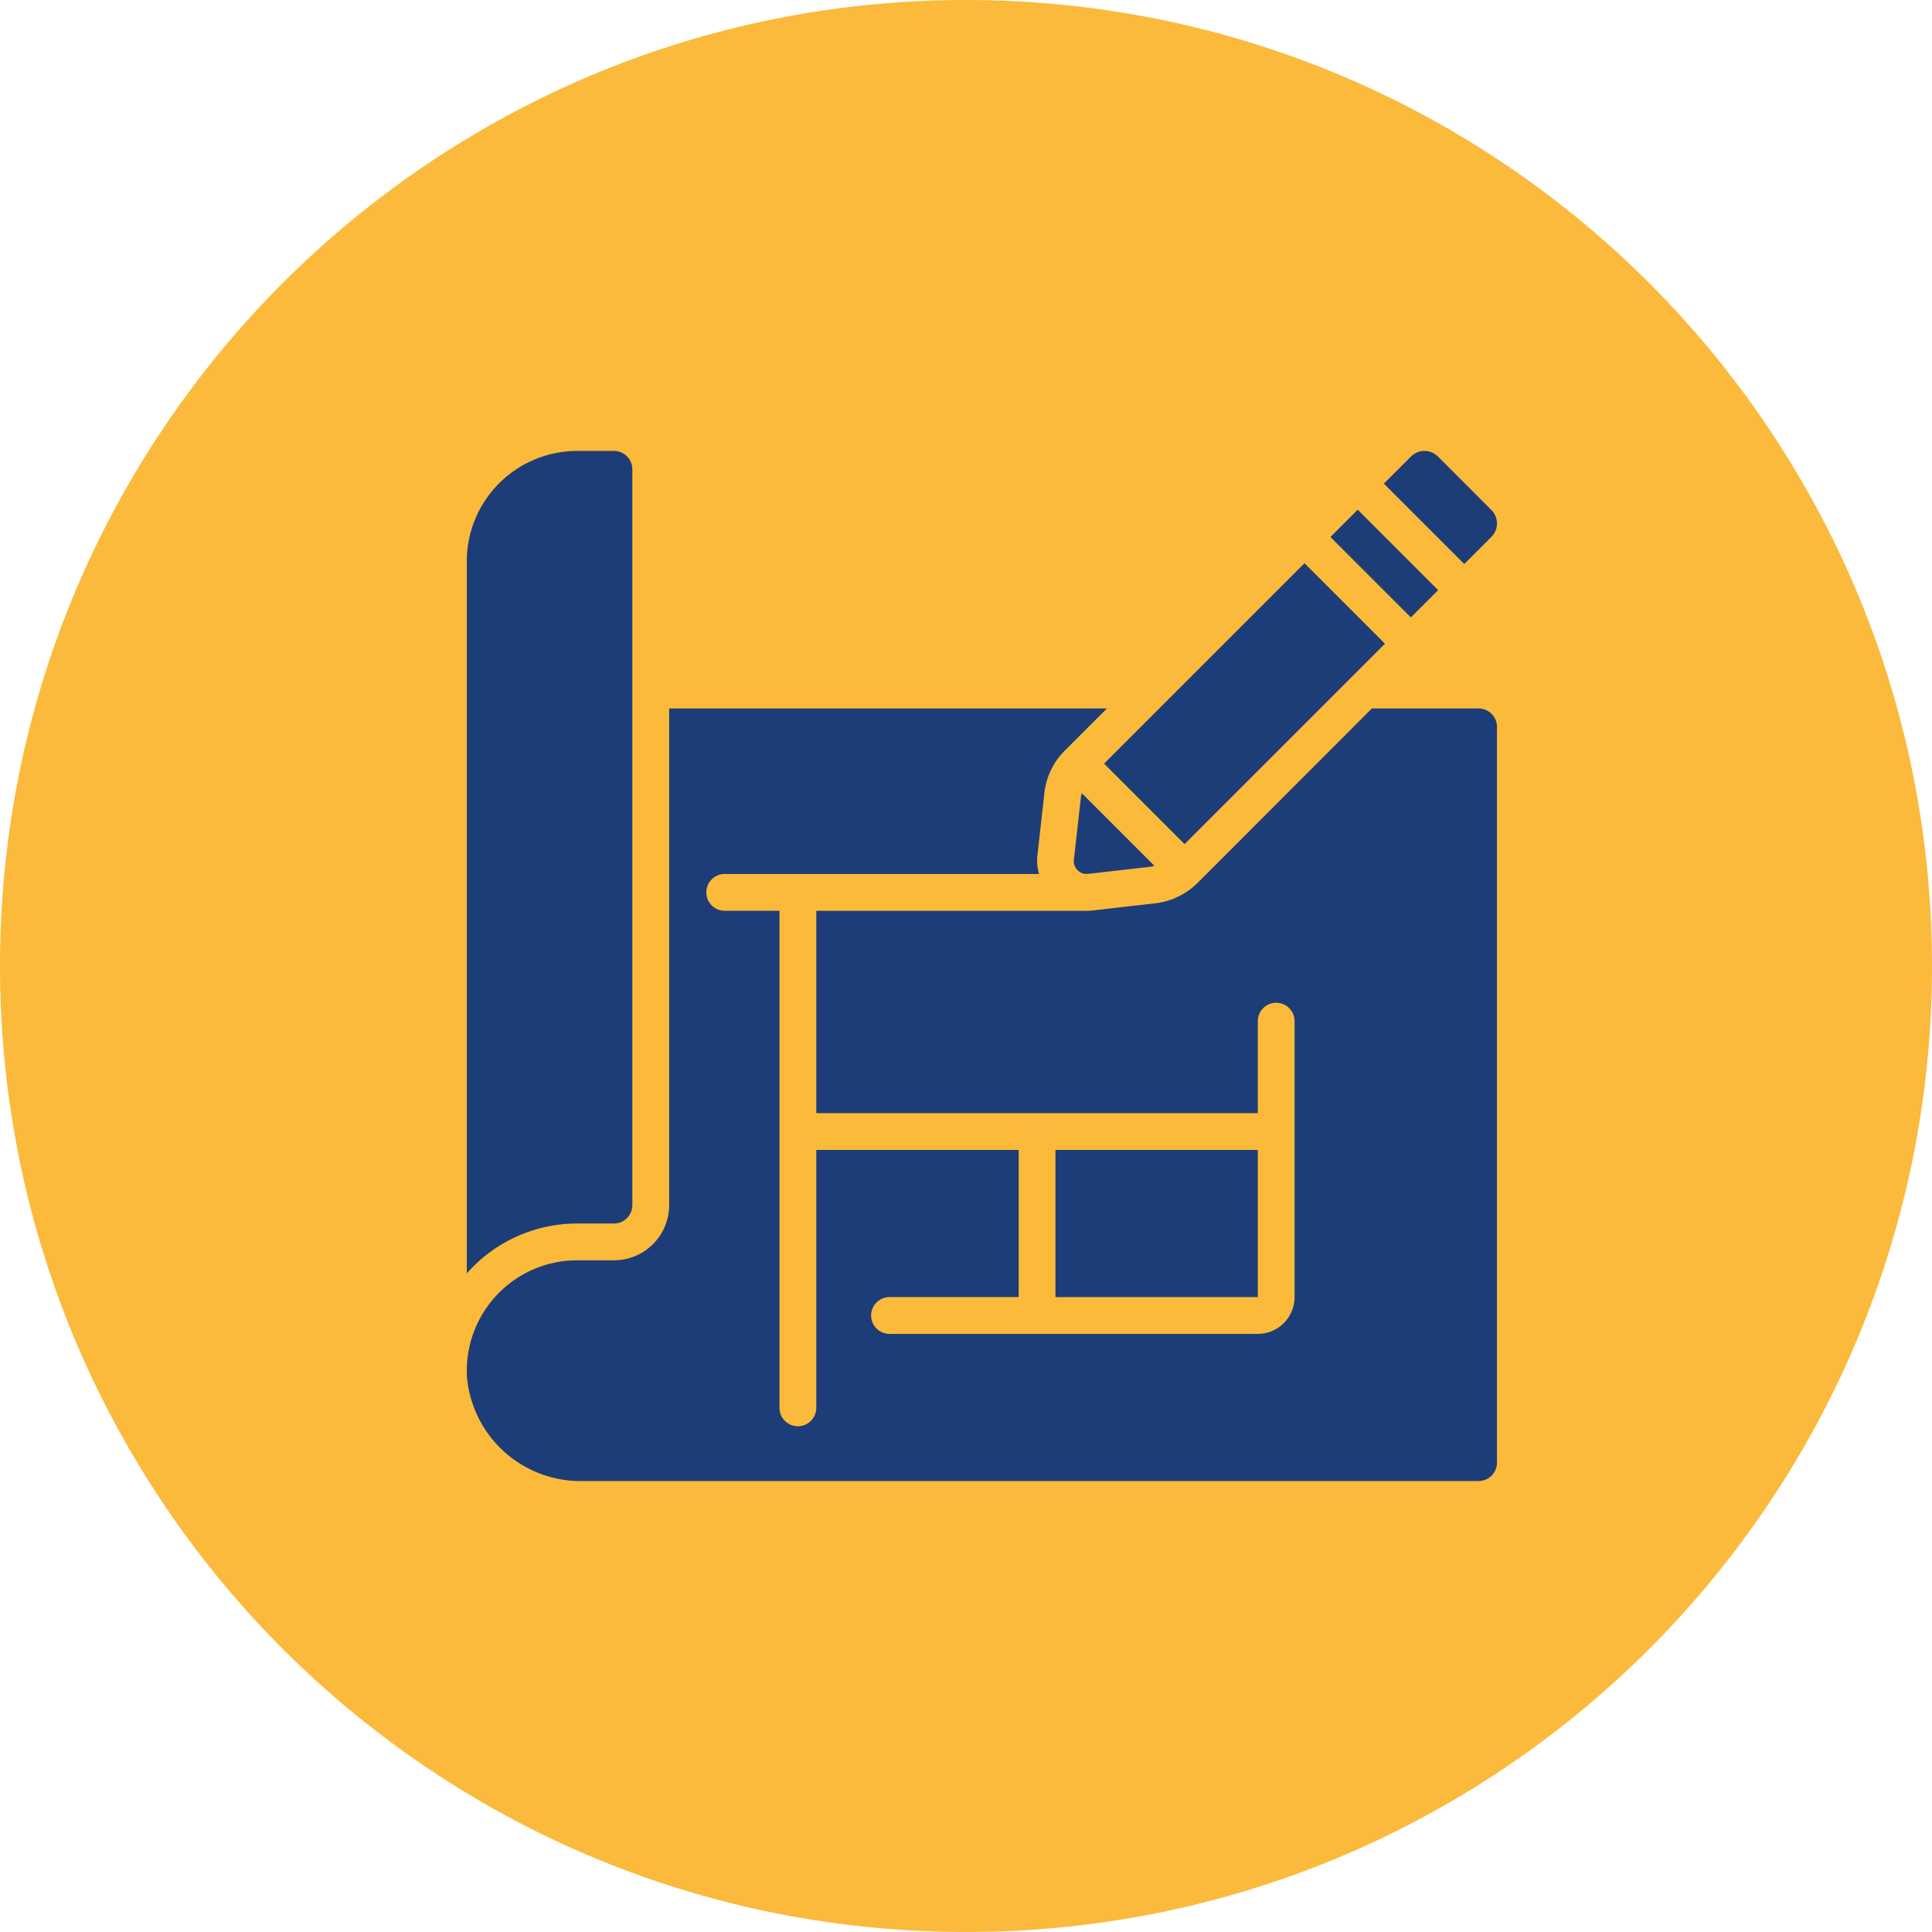
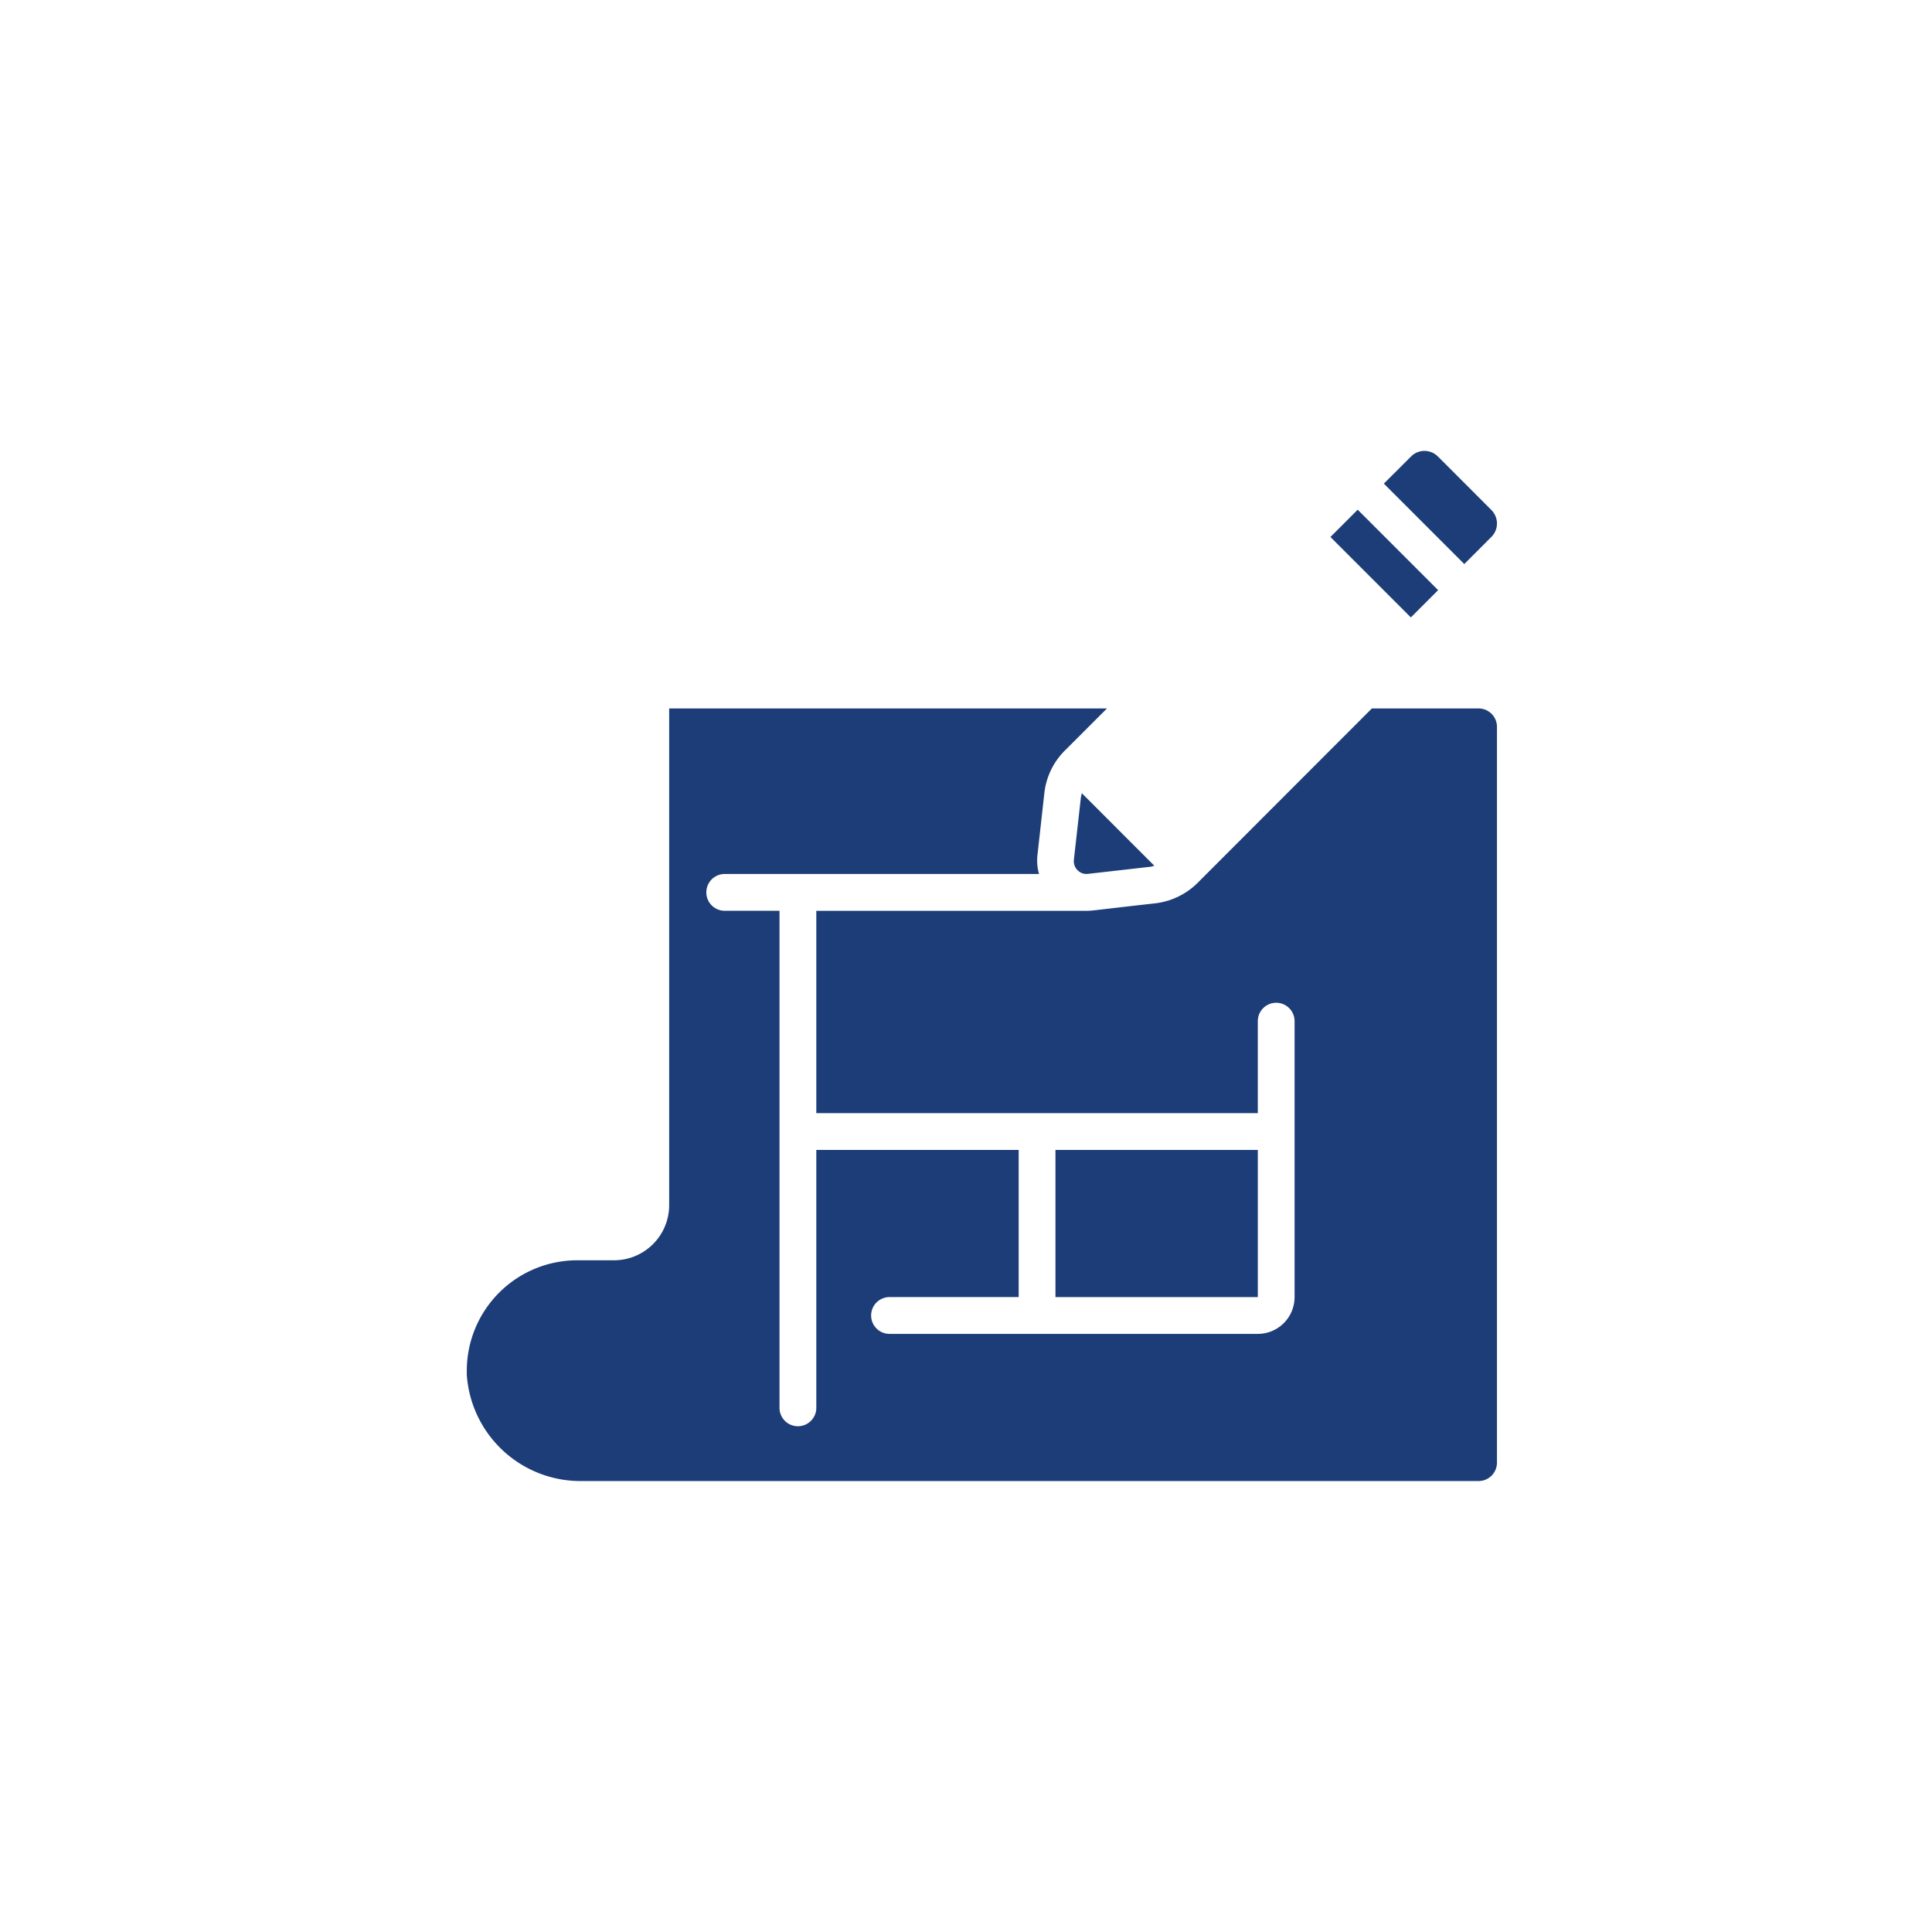
<svg xmlns="http://www.w3.org/2000/svg" width="230.246" height="230.243" viewBox="0 0 230.246 230.243">
  <g id="Group_975" data-name="Group 975" transform="translate(-3971.959 -4295.38)">
-     <path id="Path_3294" data-name="Path 3294" d="M651.816,375.58A113.622,113.622,0,1,0,538.193,261.957,113.623,113.623,0,0,0,651.816,375.58" transform="translate(3435.266 4148.543)" fill="#fbba3a" />
-     <path id="Path_3294_-_Outline" data-name="Path 3294 - Outline" d="M651.816,377.08a115.964,115.964,0,0,1-23.2-2.339,114.5,114.5,0,0,1-41.168-17.323,115.457,115.457,0,0,1-41.708-50.649,114.554,114.554,0,0,1-6.709-21.612,116.229,116.229,0,0,1,0-46.4,114.5,114.5,0,0,1,17.323-41.167A115.453,115.453,0,0,1,607,155.884a114.559,114.559,0,0,1,21.612-6.708,116.235,116.235,0,0,1,46.4,0A114.5,114.5,0,0,1,716.183,166.5a115.451,115.451,0,0,1,41.708,50.648,114.551,114.551,0,0,1,6.709,21.611,116.229,116.229,0,0,1,0,46.4,114.5,114.5,0,0,1-17.323,41.168,115.456,115.456,0,0,1-50.649,41.708,114.555,114.555,0,0,1-21.612,6.709A115.963,115.963,0,0,1,651.816,377.08Zm0-227.243a112.964,112.964,0,0,0-22.6,2.278,111.5,111.5,0,0,0-40.09,16.869A112.452,112.452,0,0,0,548.5,218.315a111.542,111.542,0,0,0-6.533,21.044,113.227,113.227,0,0,0,0,45.2,111.5,111.5,0,0,0,16.87,40.09,112.455,112.455,0,0,0,49.332,40.625,111.552,111.552,0,0,0,21.045,6.533,113.23,113.23,0,0,0,45.2,0,111.5,111.5,0,0,0,40.09-16.87A112.457,112.457,0,0,0,755.128,305.6a111.551,111.551,0,0,0,6.533-21.044,113.23,113.23,0,0,0,0-45.2,111.5,111.5,0,0,0-16.87-40.089,112.453,112.453,0,0,0-49.332-40.623,111.552,111.552,0,0,0-21.045-6.532A112.962,112.962,0,0,0,651.816,149.837Z" transform="translate(3435.266 4148.543)" fill="#fbba3b" />
    <path id="Path_3357" data-name="Path 3357" d="M586.369,183.623l-.839,7.461a1.514,1.514,0,0,0,.438,1.237,1.469,1.469,0,0,0,1.253.438l7.477-.852a3.728,3.728,0,0,0,.419-.118l-8.634-8.637a4.141,4.141,0,0,0-.115.47" transform="translate(3514.408 4206.763)" fill="#1d3d78" />
-     <rect id="Rectangle_346" data-name="Rectangle 346" width="33.778" height="13.563" transform="matrix(0.707, -0.707, 0.707, 0.707, 4103.54, 4386.386)" fill="#1d3d78" />
    <rect id="Rectangle_347" data-name="Rectangle 347" width="4.595" height="13.556" transform="translate(4130.512 4359.374) rotate(-45)" fill="#1d3d78" />
    <path id="Path_3358" data-name="Path 3358" d="M612.144,178.157a2.246,2.246,0,0,0,.687-1.611,2.3,2.3,0,0,0-.687-1.641l-6.33-6.333a2.3,2.3,0,0,0-1.635-.687,2.241,2.241,0,0,0-1.6.679l-3.228,3.22,9.585,9.585Z" transform="translate(3537.529 4181.231)" fill="#1d3d78" />
-     <path id="Path_3359" data-name="Path 3359" d="M571.6,259.96h4.385a2.191,2.191,0,0,0,2.191-2.191V170.077a2.191,2.191,0,0,0-2.191-2.191H571.6a13.162,13.162,0,0,0-13.153,13.153v84.872A17.5,17.5,0,0,1,571.6,259.96" transform="translate(3469.142 4181.233)" fill="#1d3d78" />
    <path id="Path_3360" data-name="Path 3360" d="M572.24,271.445H679.024a2.193,2.193,0,0,0,2.194-2.191V181.562a2.193,2.193,0,0,0-2.194-2.191H666.31L645.5,200.2a8.577,8.577,0,0,1-5.043,2.4c-7.4.831-7.466.887-8.107.887H600.1V227.6h52.616V216.638a2.191,2.191,0,1,1,4.382,0v32.884a4.384,4.384,0,0,1-4.382,4.385H608.873a2.193,2.193,0,1,1,0-4.385h15.344V231.984H600.1v30.69a2.193,2.193,0,1,1-4.385,0v-59.19h-6.576a2.193,2.193,0,0,1,0-4.385h37.507a5.811,5.811,0,0,1-.2-2.164l.831-7.469a8.475,8.475,0,0,1,2.485-5.117l4.978-4.978H582.565v59.19a6.577,6.577,0,0,1-6.576,6.576H571.6a13.166,13.166,0,0,0-13.153,13.155v.481a13.59,13.59,0,0,0,13.789,12.672" transform="translate(3469.142 4200.438)" fill="#1d3d78" />
    <rect id="Rectangle_348" data-name="Rectangle 348" width="24.114" height="17.538" transform="translate(4097.744 4432.423)" fill="#1d3d78" />
  </g>
</svg>